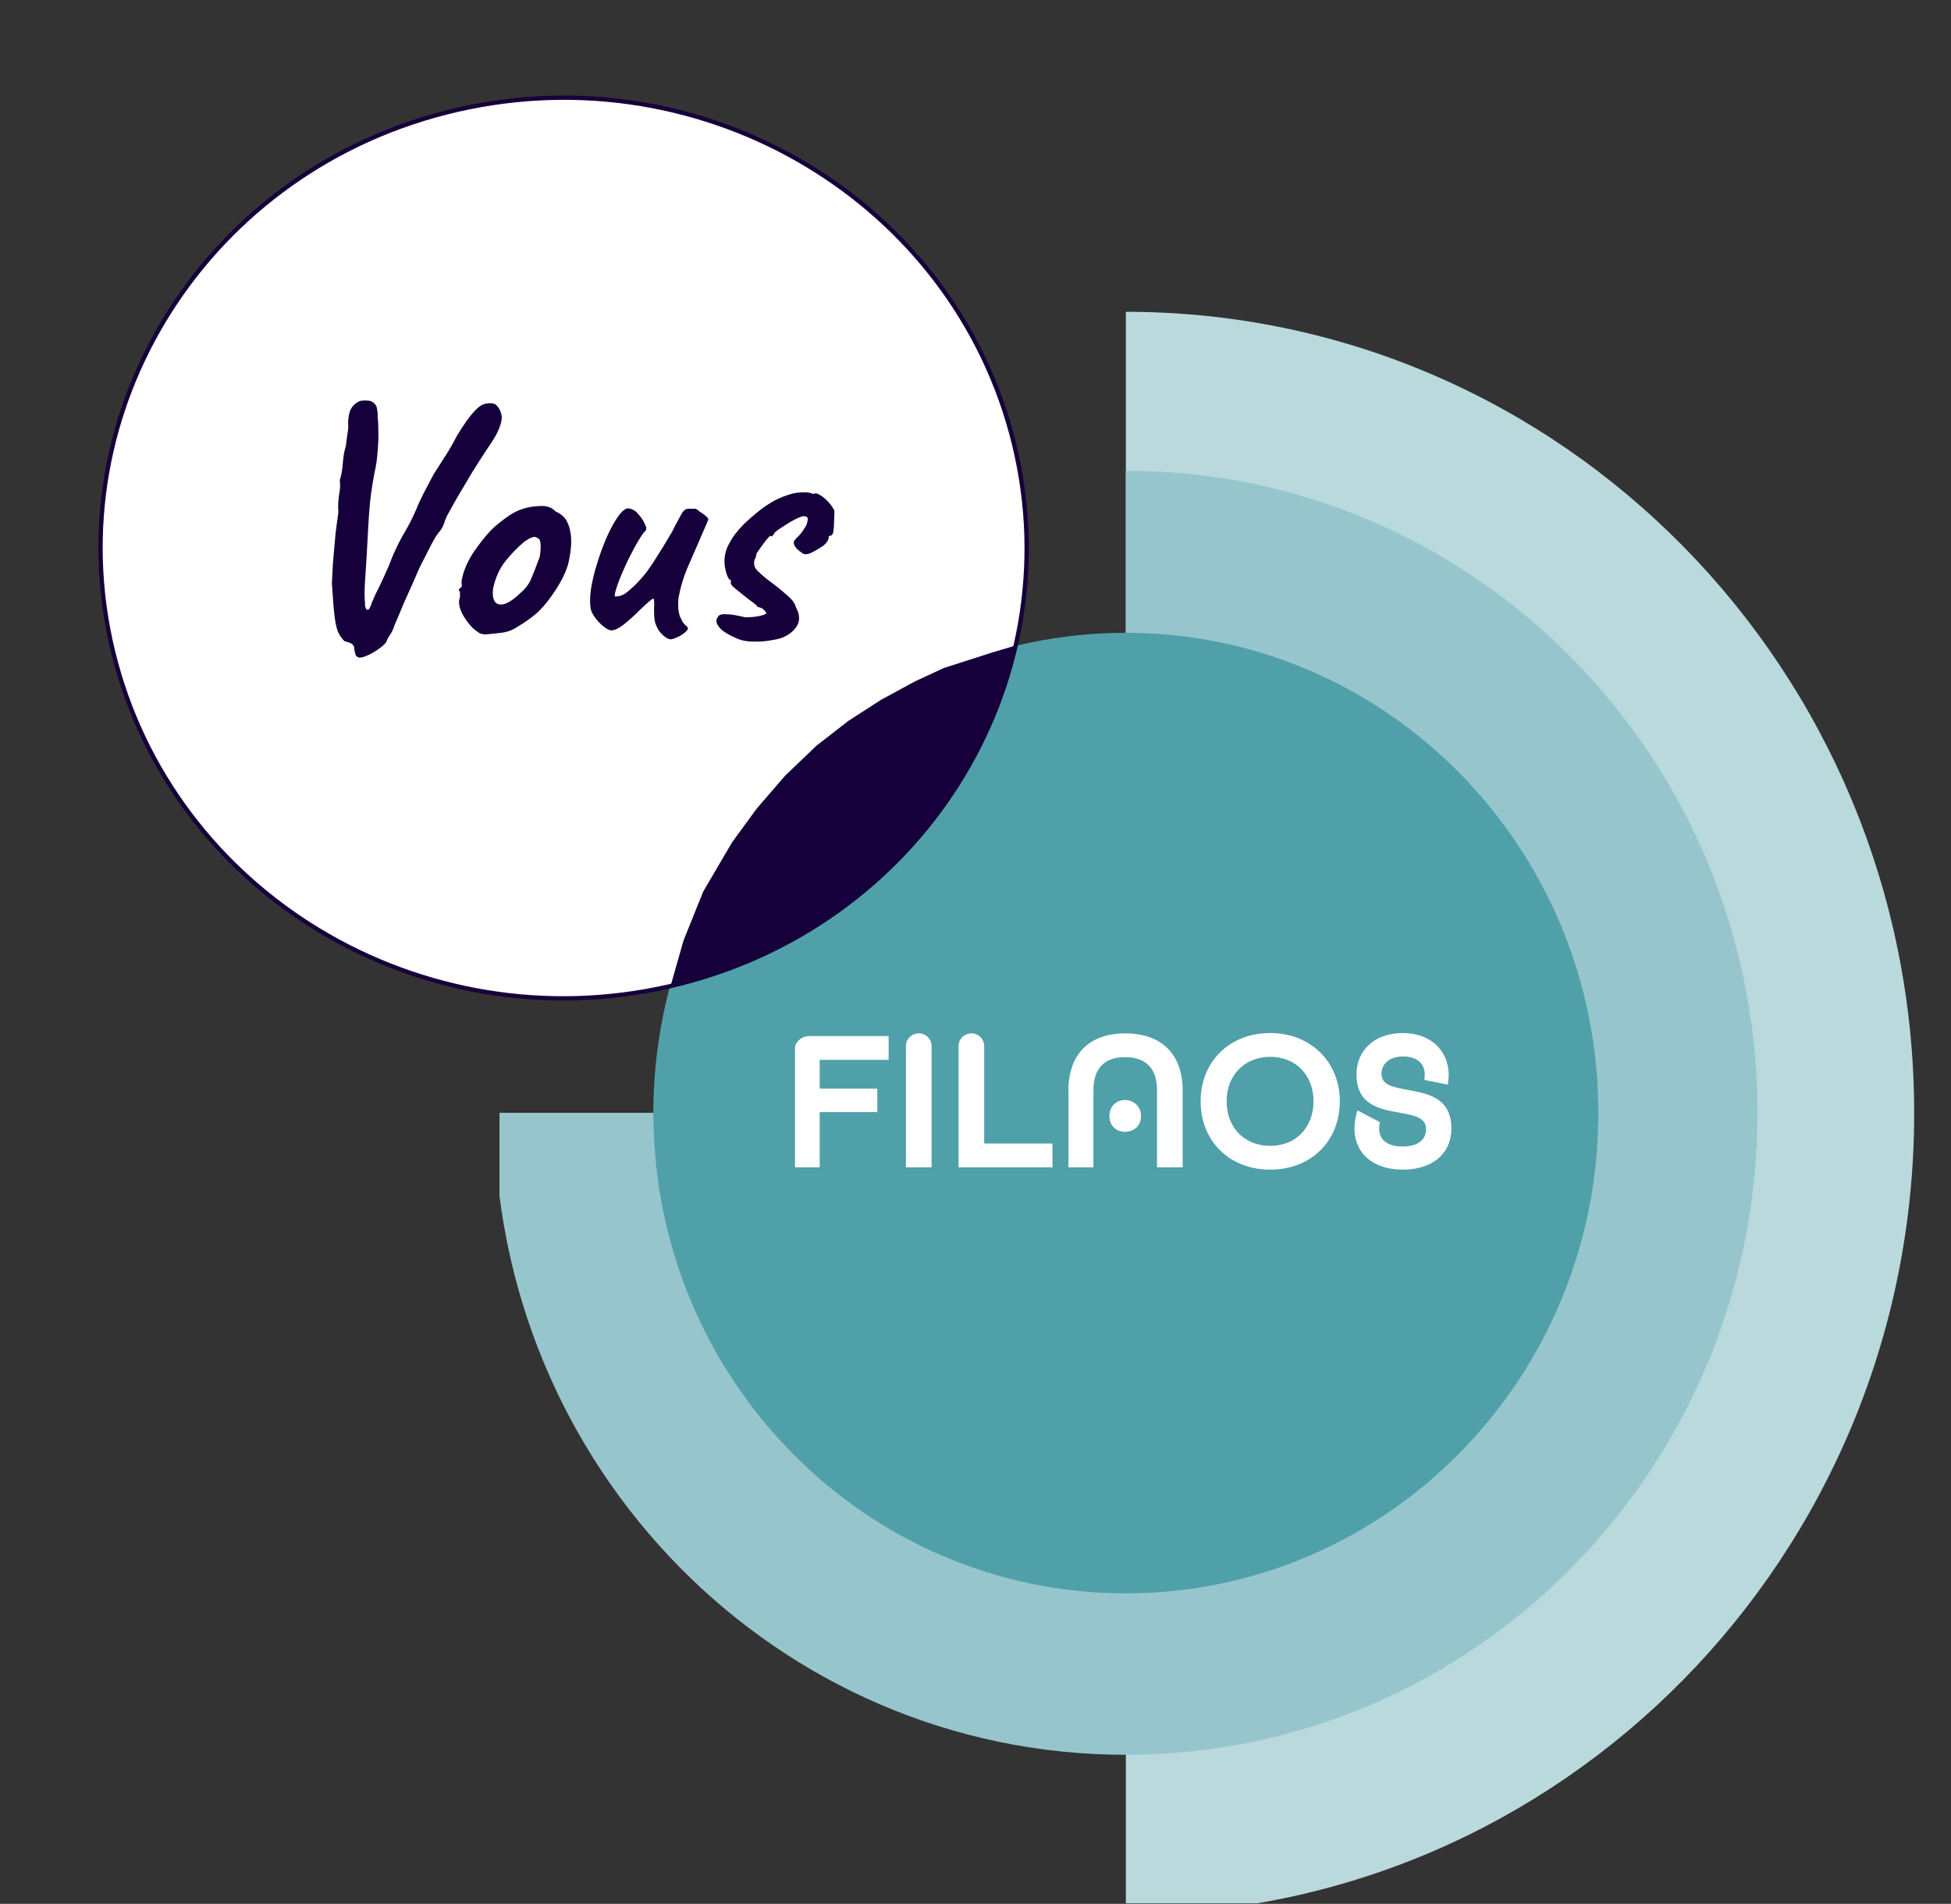
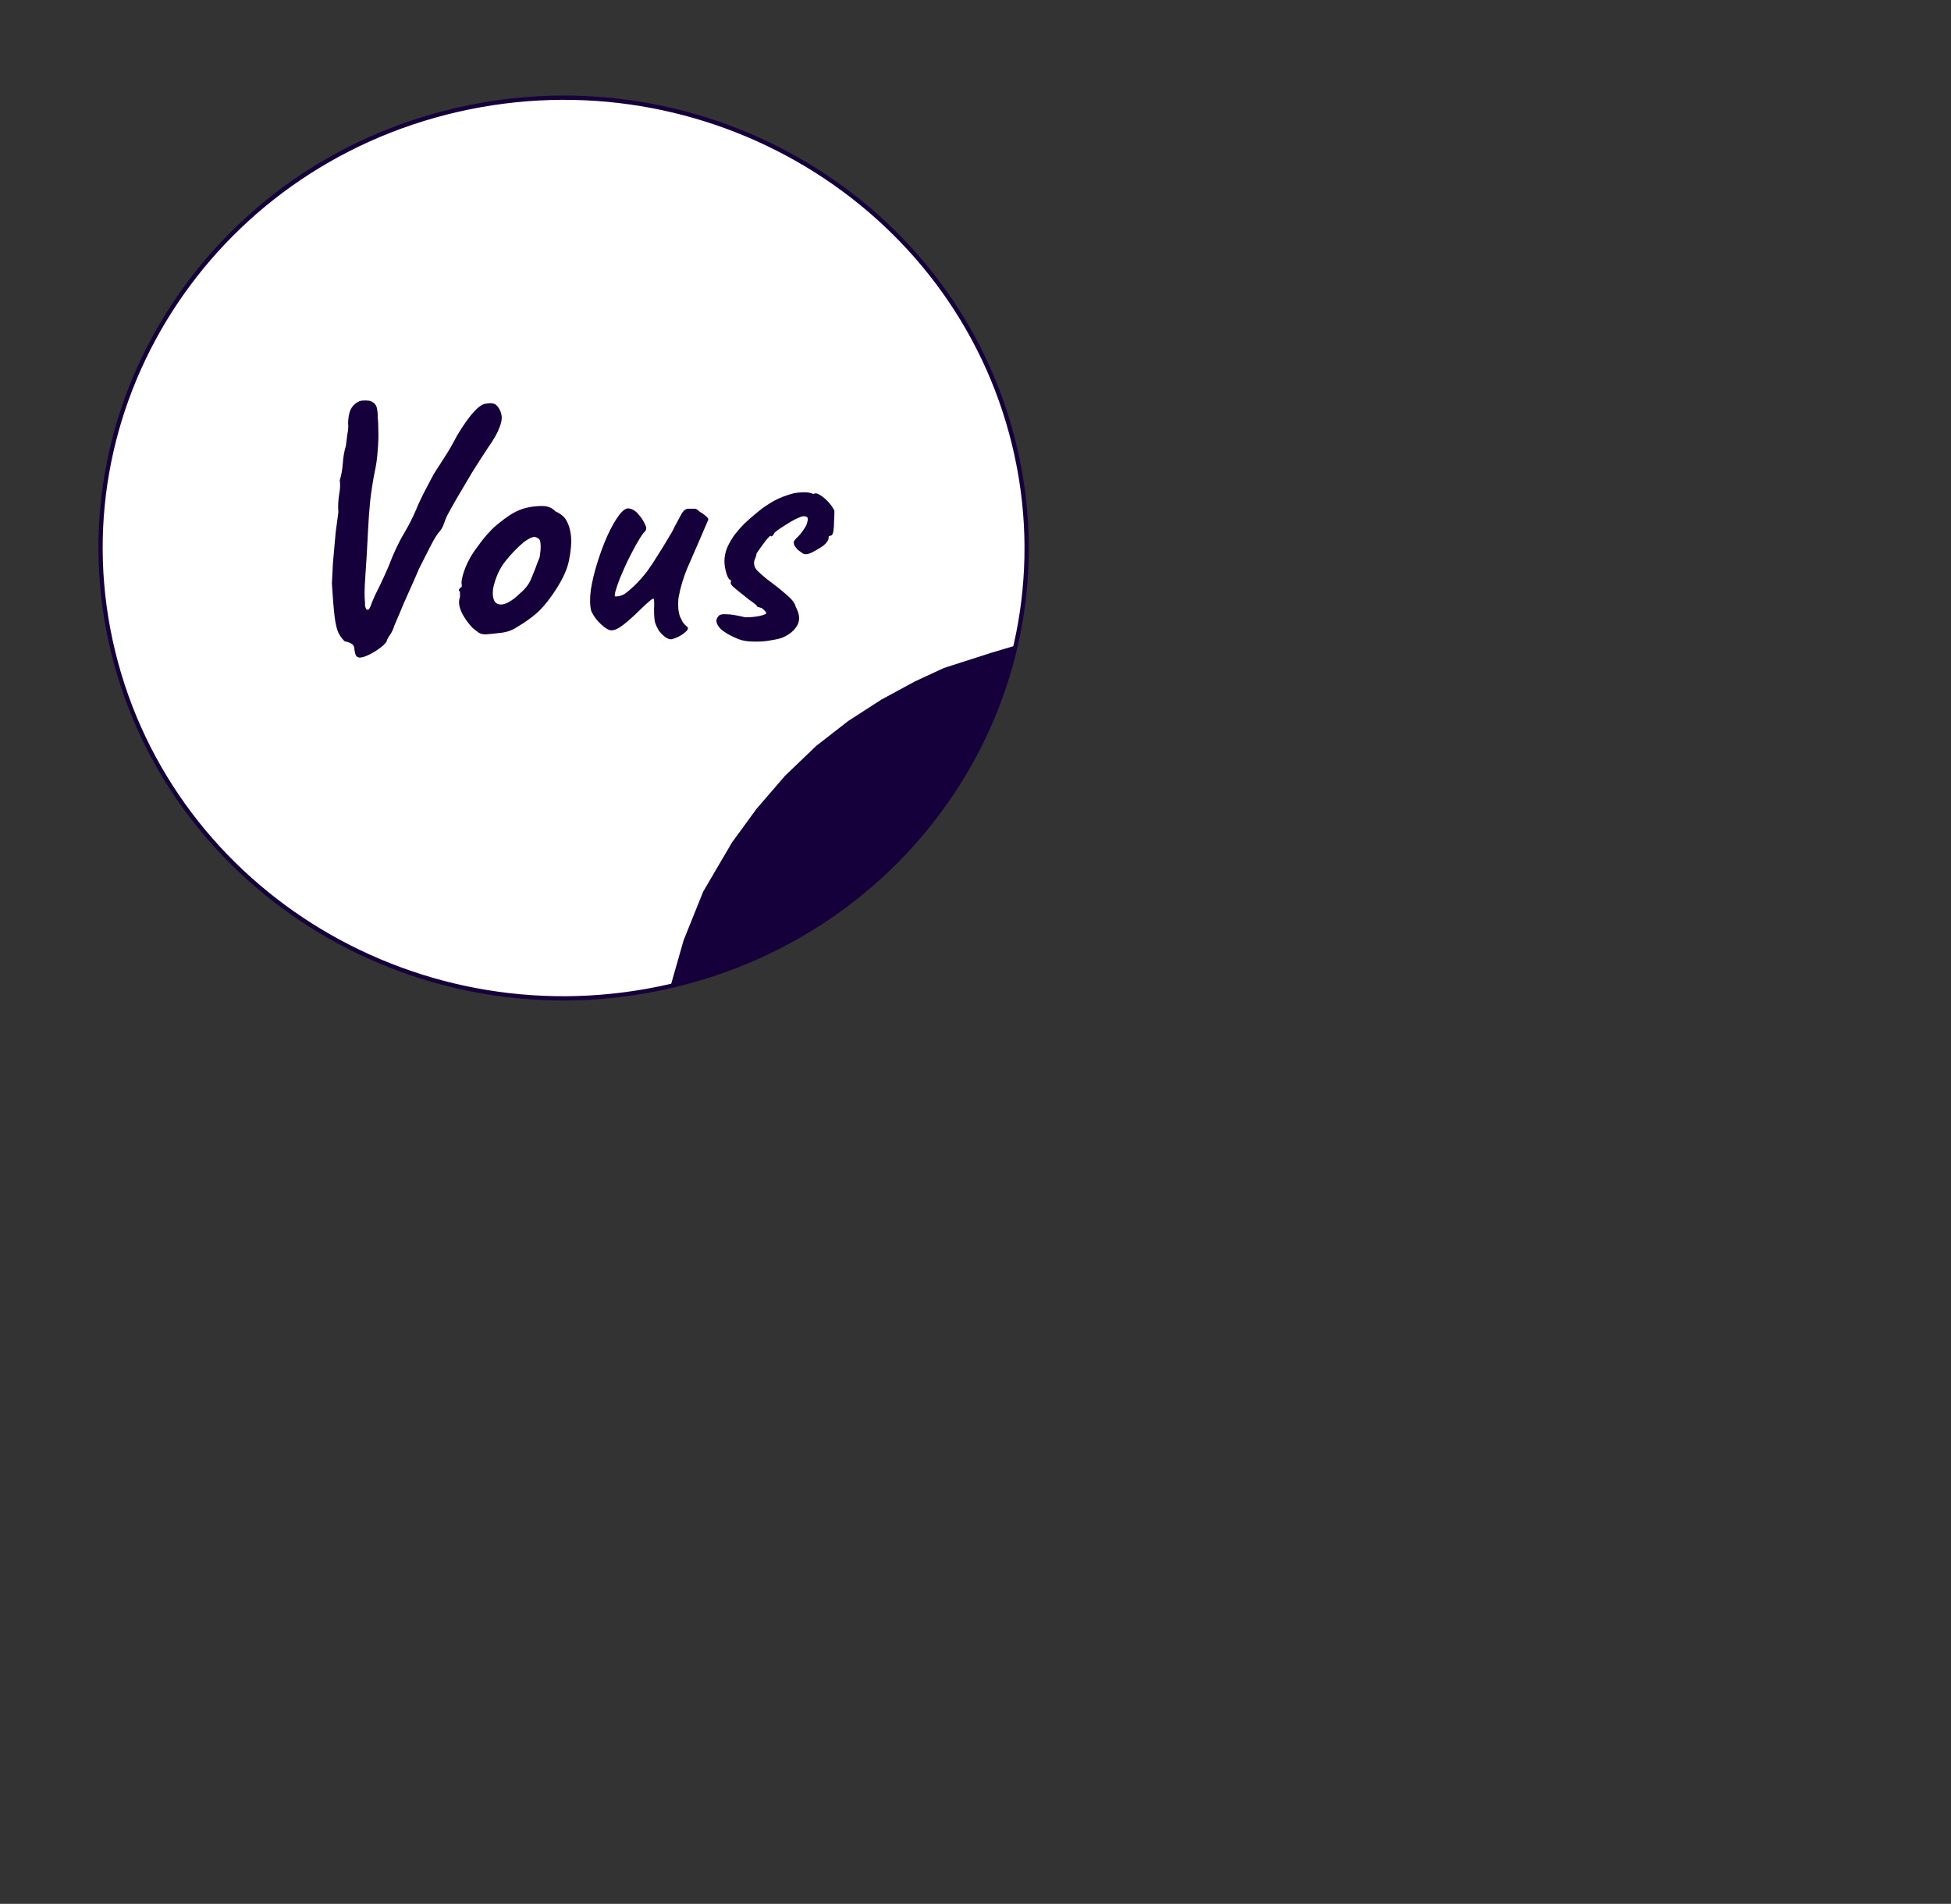
<svg xmlns="http://www.w3.org/2000/svg" width="457" height="446" viewBox="0 0 457 446" fill="none">
  <rect x="0" y="0" width="457" height="446" fill="#333333" stroke="none" />
  <g clip-path="url(#clip0_1491_1217)">
    <path d="M263.721 73.041C365.721 73.041 448.375 157.062 448.375 260.752C448.375 364.441 365.721 448.462 263.721 448.462V73.113V73.041Z" fill="#B9D9DD" />
    <path d="M263.716 110.279C345.445 110.279 411.668 177.598 411.668 260.679C411.668 343.761 345.445 411.079 263.716 411.079C181.988 411.079 115.766 343.761 115.766 260.679H263.716V110.279Z" fill="#96C6CC" />
-     <path d="M263.717 373.259C324.843 373.259 374.395 322.886 374.395 260.748C374.395 198.61 324.843 148.237 263.717 148.237C202.591 148.237 153.038 198.61 153.038 260.748C153.038 322.886 202.591 373.259 263.717 373.259Z" fill="#50A0AA" />
    <g clip-path="url(#clip1_1491_1217)">
      <path d="M208.152 248.275H192.006V255.02H205.5V260.51H192.006V273.451H186V246.471C186 244.275 187.56 242.706 189.666 242.706H208.152V248.275Z" fill="white" />
      <path d="M215.249 242.078C216.887 242.078 218.213 243.411 218.213 245.059V273.451H212.207V245.059C212.207 243.411 213.533 242.078 215.249 242.078Z" fill="white" />
      <path d="M230.537 267.882H246.527V273.451H224.531V245.059C224.531 243.411 225.857 242.078 227.573 242.078C229.211 242.078 230.537 243.411 230.537 245.059V267.882Z" fill="white" />
      <path d="M277.024 255.411V273.451H271.018V255.411C271.018 250.47 268.6 247.647 263.53 247.647C258.538 247.647 256.12 250.47 256.12 255.411V273.451H250.271V255.411C250.271 247.176 254.95 242.078 263.608 242.078C272.266 242.078 277.024 247.176 277.024 255.411ZM267.274 261.451C267.274 263.647 265.714 265.137 263.53 265.137C261.346 265.137 259.864 263.568 259.864 261.451C259.864 259.255 261.424 257.686 263.53 257.686C265.714 257.764 267.274 259.333 267.274 261.451Z" fill="white" />
      <path d="M313.84 258C313.84 267.255 307.132 274 297.538 274C287.944 274 281.236 267.255 281.236 258C281.236 248.745 287.944 242 297.538 242C307.054 242 313.84 248.824 313.84 258ZM307.678 258C307.678 251.961 303.622 247.569 297.538 247.569C291.454 247.569 287.32 251.961 287.32 258C287.32 264.039 291.376 268.431 297.538 268.431C303.622 268.431 307.678 264.039 307.678 258Z" fill="white" />
      <path d="M339.969 264.353C339.969 270.314 335.445 274 328.581 274C321.873 274 317.349 270.392 317.271 264.51C317.271 262.784 317.583 261.373 317.973 260.118L323.199 262.863C323.121 263.412 323.043 263.961 323.043 264.51C323.121 266.941 324.915 268.588 328.503 268.588C332.247 268.588 334.041 266.941 334.041 264.51C334.041 261.765 331.233 261.294 327.879 260.667C323.277 259.882 317.739 258.863 317.739 251.725C317.739 246 322.029 242 328.581 242C334.899 242 339.111 245.843 339.345 251.49C339.345 252.431 339.267 253.216 339.111 254.078L333.651 252.98C333.729 252.51 333.729 251.961 333.729 251.569C333.651 249.137 331.935 247.49 328.659 247.49C325.305 247.49 323.589 249.373 323.589 251.569C323.589 254.235 326.475 254.706 329.829 255.333C334.431 256.196 339.969 257.137 339.969 264.353Z" fill="white" />
    </g>
  </g>
  <path d="M237.558 104.151C251.311 160.831 215.224 217.645 156.924 231.03C98.624 244.414 40.228 209.291 26.475 152.611C12.722 95.931 48.809 39.116 107.11 25.732C165.41 12.347 223.805 47.47 237.558 104.151Z" fill="white" stroke="#16003B" />
  <path d="M160.125 220.278L157.094 230.912L167.065 228.082L176.547 224.57L185.639 220.278L192.384 216.18L199.227 211.302L206.461 205.448L212.229 199.399L217.41 193.155L222.395 186.618L227.185 178.911L231.096 171.691L235.397 160.569L237.939 151.203L232.073 152.959L221.124 156.472L214.379 159.594L206.461 163.886L198.738 168.862L191.211 174.716L183.879 181.74L177.232 189.448L171.464 197.35L164.719 208.863L160.125 220.278Z" fill="#16003B" />
  <path d="M83.9 153.973C83.634 153.866 83.447 153.706 83.34 153.493C83.234 153.28 83.127 152.853 83.02 152.213C83.02 151.626 82.86 151.2 82.54 150.933C82.22 150.666 81.607 150.426 80.7 150.213C80.114 149.626 79.634 148.96 79.26 148.213C78.887 147.413 78.594 146.16 78.38 144.453C78.167 142.693 77.954 140.106 77.74 136.693C77.847 134.826 77.927 133.253 77.98 131.973C78.087 130.693 78.194 129.493 78.3 128.373C78.407 127.253 78.514 126.053 78.62 124.773C78.78 123.493 78.994 121.893 79.26 119.973C79.154 118.746 79.207 117.413 79.42 115.973C79.687 114.533 79.74 113.386 79.58 112.533C79.954 111.36 80.194 110.026 80.3 108.533C80.407 106.986 80.647 105.626 81.02 104.453C81.127 103.546 81.234 102.693 81.34 101.893C81.5 101.093 81.58 100.426 81.58 99.893C81.474 98.826 81.58 97.706 81.9 96.533C82.274 95.359 83.047 94.506 84.22 93.973C84.54 93.866 84.967 93.813 85.5 93.813C86.087 93.813 86.54 93.866 86.86 93.973C87.714 94.346 88.194 94.933 88.3 95.733C88.46 96.533 88.514 97.226 88.46 97.813C88.567 98.4 88.62 99.413 88.62 100.853C88.674 102.293 88.62 103.893 88.46 105.653C88.354 107.36 88.114 109.04 87.74 110.693C87.314 112.88 86.967 115.12 86.7 117.413C86.487 119.653 86.327 121.866 86.22 124.053C86.007 128.426 85.794 132.053 85.58 134.933C85.367 137.813 85.34 139.893 85.5 141.173C85.5 141.333 85.5 141.573 85.5 141.893C85.554 142.16 85.634 142.4 85.74 142.613C85.847 142.773 85.98 142.853 86.14 142.853C86.354 142.8 86.514 142.64 86.62 142.373C86.78 142.106 86.94 141.706 87.1 141.173C87.314 140.64 87.58 140.026 87.9 139.333C88.594 138 89.287 136.56 89.98 135.013C90.727 133.413 91.367 131.893 91.9 130.453C92.86 128.213 93.82 126.293 94.78 124.693C95.74 123.093 96.647 121.306 97.5 119.333C97.82 118.48 98.38 117.253 99.18 115.653C100.034 114 100.834 112.48 101.58 111.093C102.487 109.706 103.34 108.373 104.14 107.093C104.994 105.813 105.98 104.106 107.1 101.973C108.647 99.413 109.98 97.546 111.1 96.373C112.22 95.146 113.207 94.533 114.06 94.533C114.647 94.426 115.127 94.426 115.5 94.533C115.927 94.586 116.327 94.879 116.7 95.413C117.127 95.999 117.394 96.666 117.5 97.413C117.607 98.159 117.42 99.12 116.94 100.293C116.514 101.466 115.607 103.04 114.22 105.013C113.154 106.613 111.954 108.48 110.62 110.613C109.34 112.746 108.14 114.773 107.02 116.693C105.954 118.56 105.18 119.946 104.7 120.853C104.434 121.44 104.194 122.053 103.98 122.693C103.767 123.333 103.447 123.92 103.02 124.453C102.487 124.986 101.767 126.133 100.86 127.893C99.954 129.653 99.074 131.386 98.22 133.093C97.26 135.333 96.487 137.093 95.9 138.373C95.367 139.6 94.914 140.613 94.54 141.413C94.22 142.213 93.9 142.986 93.58 143.733C93.26 144.48 92.86 145.413 92.38 146.533C92.114 147.44 91.74 148.213 91.26 148.853C90.834 149.493 90.594 149.973 90.54 150.293C90.167 150.88 89.5 151.493 88.54 152.133C87.634 152.773 86.727 153.28 85.82 153.653C84.914 154.026 84.274 154.133 83.9 153.973ZM113.817 148.613C113.124 148.613 112.564 148.48 112.137 148.213C111.764 147.946 111.284 147.573 110.697 147.093C109.684 146.026 108.857 144.88 108.217 143.653C107.63 142.426 107.417 141.36 107.577 140.453C107.737 140.026 107.79 139.626 107.737 139.253C107.737 138.826 107.737 138.613 107.737 138.613C107.47 138.346 107.39 138.186 107.497 138.133C107.604 138.026 107.71 137.866 107.817 137.653C108.137 137.653 108.244 137.36 108.137 136.773C108.03 136.346 108.19 135.44 108.617 134.053C109.097 132.613 109.737 131.253 110.537 129.973C110.857 129.44 111.337 128.746 111.977 127.893C112.617 126.986 113.31 126.106 114.057 125.253C114.857 124.346 115.577 123.626 116.217 123.093C117.55 121.973 118.777 121.066 119.897 120.373C121.07 119.68 122.244 119.2 123.417 118.933C124.59 118.666 125.79 118.533 127.017 118.533C128.297 118.533 129.337 118.96 130.137 119.813C131.364 120.346 132.217 121.066 132.697 121.973C133.23 122.88 133.577 124.053 133.737 125.493C133.897 127.093 133.737 129.066 133.257 131.413C132.777 133.706 131.47 136.373 129.337 139.413C128.004 141.333 126.697 142.826 125.417 143.893C124.137 144.96 122.724 145.946 121.177 146.853C120.057 147.6 118.857 148.053 117.577 148.213C116.297 148.373 115.044 148.506 113.817 148.613ZM121.977 138.853C123.15 137.84 123.977 136.72 124.457 135.493C124.99 134.266 125.55 132.826 126.137 131.173C126.35 130.853 126.484 130.32 126.537 129.573C126.644 128.826 126.67 128.106 126.617 127.413C126.564 126.666 126.377 126.24 126.057 126.133C125.577 125.76 125.097 125.68 124.617 125.893C124.137 126.053 123.524 126.4 122.777 126.933C121.177 128.266 119.684 129.813 118.297 131.573C116.964 133.28 116.03 135.386 115.497 137.893C115.337 139.226 115.47 140.24 115.897 140.933C116.377 141.573 117.124 141.76 118.137 141.493C119.204 141.173 120.484 140.293 121.977 138.853ZM157.602 149.653C157.228 149.866 156.722 149.786 156.082 149.413C155.495 149.04 154.908 148.48 154.322 147.733C153.948 147.093 153.655 146.453 153.442 145.813C153.282 145.12 153.202 144.106 153.202 142.773C153.255 141.706 153.255 140.986 153.202 140.613C153.202 140.186 152.962 140.16 152.482 140.533C152.055 140.853 151.175 141.653 149.842 142.933C148.508 144.266 147.228 145.413 146.002 146.373C144.828 147.28 143.868 147.706 143.122 147.653C142.748 147.653 142.242 147.413 141.602 146.933C140.962 146.453 140.348 145.866 139.762 145.173C139.175 144.426 138.748 143.733 138.482 143.093C138.162 141.813 138.135 140.16 138.402 138.133C138.722 136.106 139.228 134 139.922 131.813C140.615 129.573 141.388 127.493 142.242 125.573C143.148 123.6 144.028 122.026 144.882 120.853C145.788 119.626 146.562 119.04 147.202 119.093C148.108 119.2 148.882 119.653 149.522 120.453C150.215 121.2 150.748 122.026 151.122 122.933C151.335 123.306 151.415 123.626 151.362 123.893C151.362 124.16 151.148 124.48 150.722 124.853C150.242 125.493 149.655 126.426 148.962 127.653C148.322 128.826 147.655 130.106 146.962 131.493C146.322 132.88 145.735 134.213 145.202 135.493C144.722 136.72 144.375 137.733 144.162 138.533C143.948 139.333 143.948 139.733 144.162 139.733C144.908 139.733 145.602 139.546 146.242 139.173C146.882 138.746 147.682 138.08 148.642 137.173C149.762 136.053 150.748 134.933 151.602 133.813C152.455 132.64 153.335 131.306 154.242 129.813C154.935 128.746 155.655 127.573 156.402 126.293C157.202 125.013 157.708 124.106 157.922 123.573C158.668 122.186 159.228 121.146 159.602 120.453C159.975 119.76 160.428 119.333 160.962 119.173C161.228 119.173 161.602 119.173 162.082 119.173C162.562 119.173 162.802 119.173 162.802 119.173C163.122 119.226 163.495 119.466 163.922 119.893C164.348 120.106 164.775 120.4 165.202 120.773C165.682 121.146 165.922 121.466 165.922 121.733C165.708 122.266 165.362 123.066 164.882 124.133C164.455 125.146 164.135 125.893 163.922 126.373C162.908 128.666 161.922 130.933 160.962 133.173C160.055 135.36 159.388 137.6 158.962 139.893C158.855 140.64 158.828 141.52 158.882 142.533C158.988 143.493 159.148 144.186 159.362 144.613C159.522 144.933 159.708 145.306 159.922 145.733C160.188 146.106 160.482 146.426 160.802 146.693C161.282 147.013 161.255 147.413 160.722 147.893C160.242 148.373 159.628 148.8 158.882 149.173C158.188 149.493 157.762 149.653 157.602 149.653ZM172.811 149.653C170.998 148.906 169.664 148.133 168.811 147.333C168.011 146.48 167.691 145.733 167.851 145.093C167.958 144.773 168.144 144.48 168.411 144.213C168.678 143.946 169.264 143.84 170.171 143.893C171.131 143.893 172.598 144.133 174.571 144.613C175.158 144.613 175.744 144.586 176.331 144.533C176.918 144.48 177.451 144.4 177.931 144.293C178.464 144.186 178.891 144.053 179.211 143.893C179.478 143.786 179.558 143.653 179.451 143.493C179.344 143.28 179.158 143.066 178.891 142.853C178.678 142.586 178.438 142.426 178.171 142.373C177.904 142.266 177.664 142.213 177.451 142.213C177.344 141.946 177.104 141.68 176.731 141.413C176.411 141.146 176.011 140.853 175.531 140.533C174.358 139.573 173.291 138.72 172.331 137.973C171.371 137.226 170.998 136.666 171.211 136.293C171.211 136.08 171.211 135.973 171.211 135.973C171.211 135.92 171.211 135.893 171.211 135.893C170.838 135.893 170.491 135.386 170.171 134.373C169.851 133.306 169.691 132.346 169.691 131.493C169.691 130.426 169.904 129.36 170.331 128.293C170.811 127.226 171.398 126.213 172.091 125.253C172.838 124.293 173.584 123.44 174.331 122.693C175.344 121.733 176.411 120.8 177.531 119.893C178.704 118.933 179.958 118.08 181.291 117.333C182.678 116.586 184.198 116 185.851 115.573C186.598 115.413 187.451 115.333 188.411 115.333C189.371 115.333 190.064 115.466 190.491 115.733C190.918 115.466 191.451 115.546 192.091 115.973C192.731 116.346 193.371 116.88 194.011 117.573C194.651 118.266 195.131 118.96 195.451 119.653C195.451 120.293 195.424 121.093 195.371 122.053C195.371 122.96 195.318 123.76 195.211 124.453C195.104 125.146 194.864 125.493 194.491 125.493C194.491 125.493 194.411 125.52 194.251 125.573C194.144 125.573 194.091 125.706 194.091 125.973C194.091 126.506 193.691 127.12 192.891 127.813C191.878 128.506 190.918 129.066 190.011 129.493C189.104 129.92 188.411 129.946 187.931 129.573C187.611 129.36 187.318 129.146 187.051 128.933C186.784 128.72 186.544 128.453 186.331 128.133C186.331 128.133 186.251 128.026 186.091 127.813C185.984 127.546 185.931 127.306 185.931 127.093C185.931 126.88 186.011 126.693 186.171 126.533C186.331 126.32 186.411 126.213 186.411 126.213C187.158 125.52 187.718 124.88 188.091 124.293C188.518 123.706 188.811 123.2 188.971 122.773C189.131 122.293 189.211 121.92 189.211 121.653C189.211 121.333 189.131 121.146 188.971 121.093C188.864 120.986 188.598 120.933 188.171 120.933C187.904 120.933 187.318 121.146 186.411 121.573C185.558 122 184.651 122.533 183.691 123.173C182.731 123.76 181.984 124.293 181.451 124.773C181.238 125.146 181.078 125.386 180.971 125.493C180.918 125.6 180.784 125.653 180.571 125.653C180.571 125.44 180.438 125.466 180.171 125.733C179.904 126 179.584 126.373 179.211 126.853C178.838 127.333 178.464 127.84 178.091 128.373C177.718 128.906 177.424 129.333 177.211 129.653C177.158 130.133 177.024 130.586 176.811 131.013C176.651 131.386 176.598 131.786 176.651 132.213C176.704 132.746 176.971 133.253 177.451 133.733C177.931 134.213 178.624 134.826 179.531 135.573C181.398 136.96 182.784 138.053 183.691 138.853C184.651 139.653 185.318 140.293 185.691 140.773C186.064 141.253 186.304 141.733 186.411 142.213C187.318 143.866 187.424 145.306 186.731 146.533C186.038 147.706 184.971 148.613 183.531 149.253C182.998 149.52 182.064 149.76 180.731 149.973C179.398 150.24 177.984 150.346 176.491 150.293C175.051 150.293 173.824 150.08 172.811 149.653Z" fill="#16003B" />
  <defs>
    <clipPath id="clip0_1491_1217">
-       <rect width="340" height="376" fill="white" transform="translate(117 69.857)" />
-     </clipPath>
+       </clipPath>
    <clipPath id="clip1_1491_1217">
      <rect width="155" height="51" fill="white" transform="translate(186.221 232.357)" />
    </clipPath>
  </defs>
</svg>